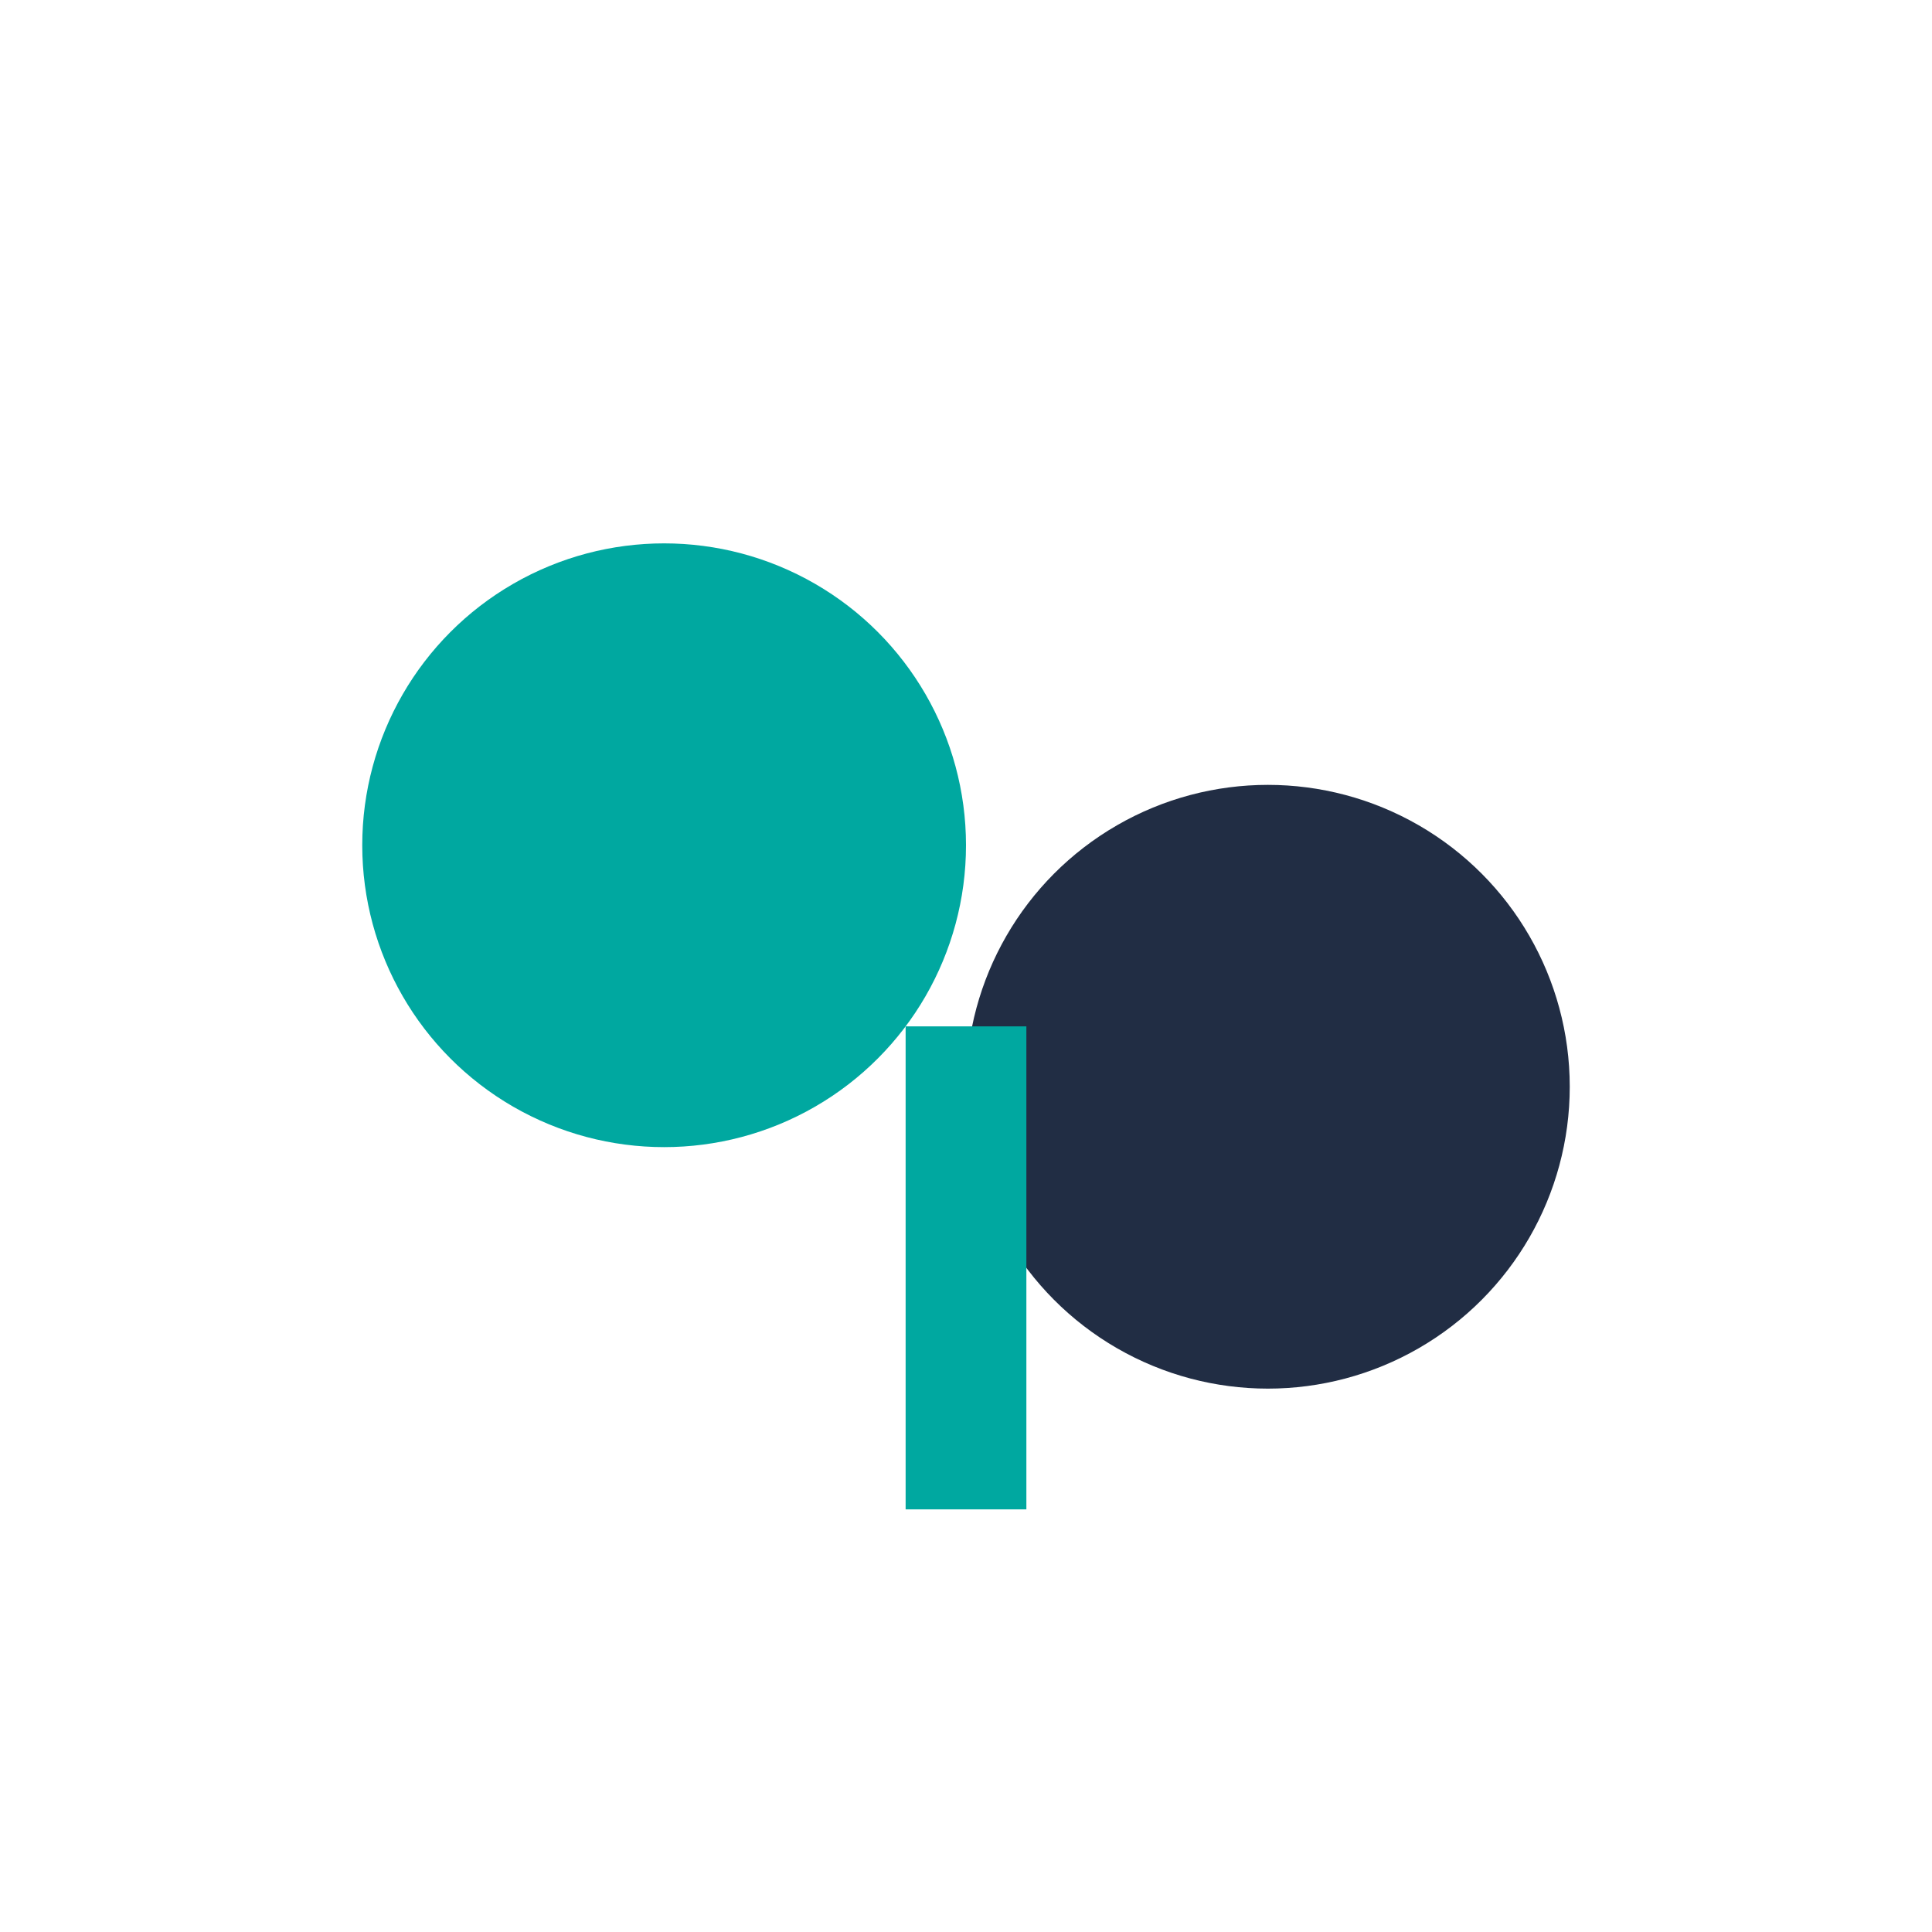
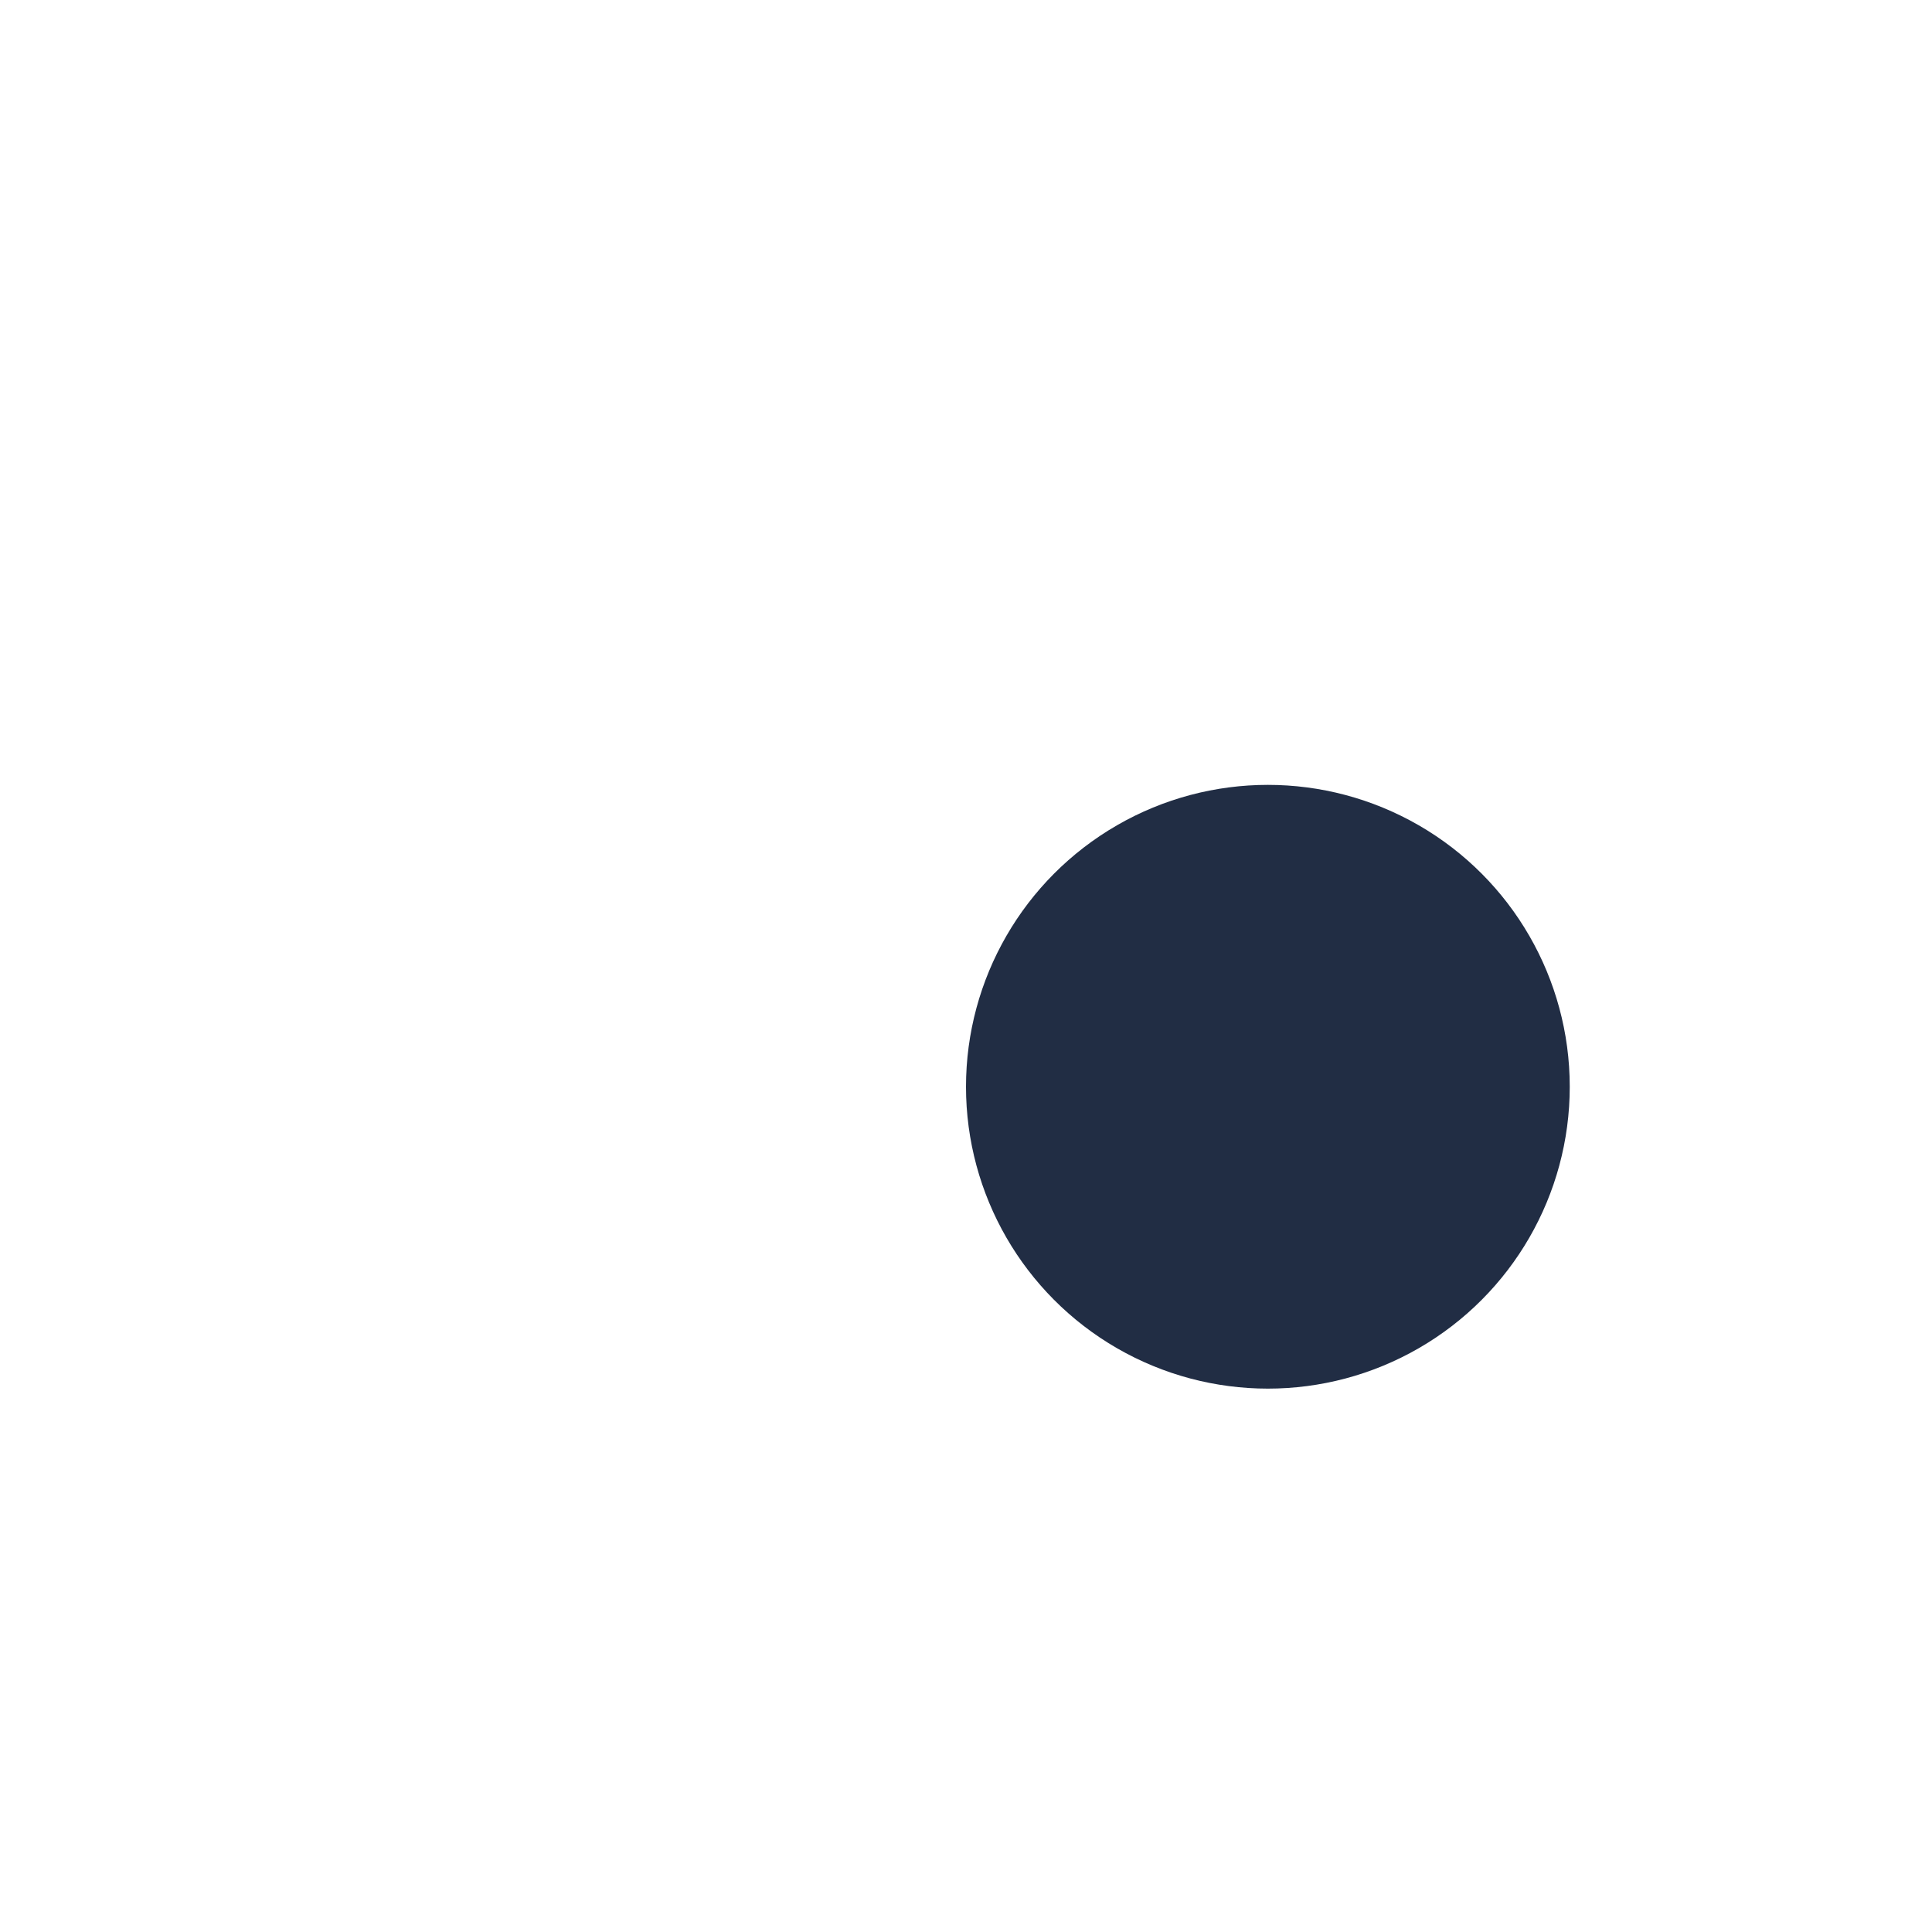
<svg xmlns="http://www.w3.org/2000/svg" width="32" height="32" viewBox="0 0 32 32">
-   <circle cx="11" cy="14" r="5" fill="#00A8A0" />
  <circle cx="21" cy="18" r="5" fill="#212D44" />
-   <path d="M16 17v8" stroke="#00A8A0" stroke-width="2" />
</svg>